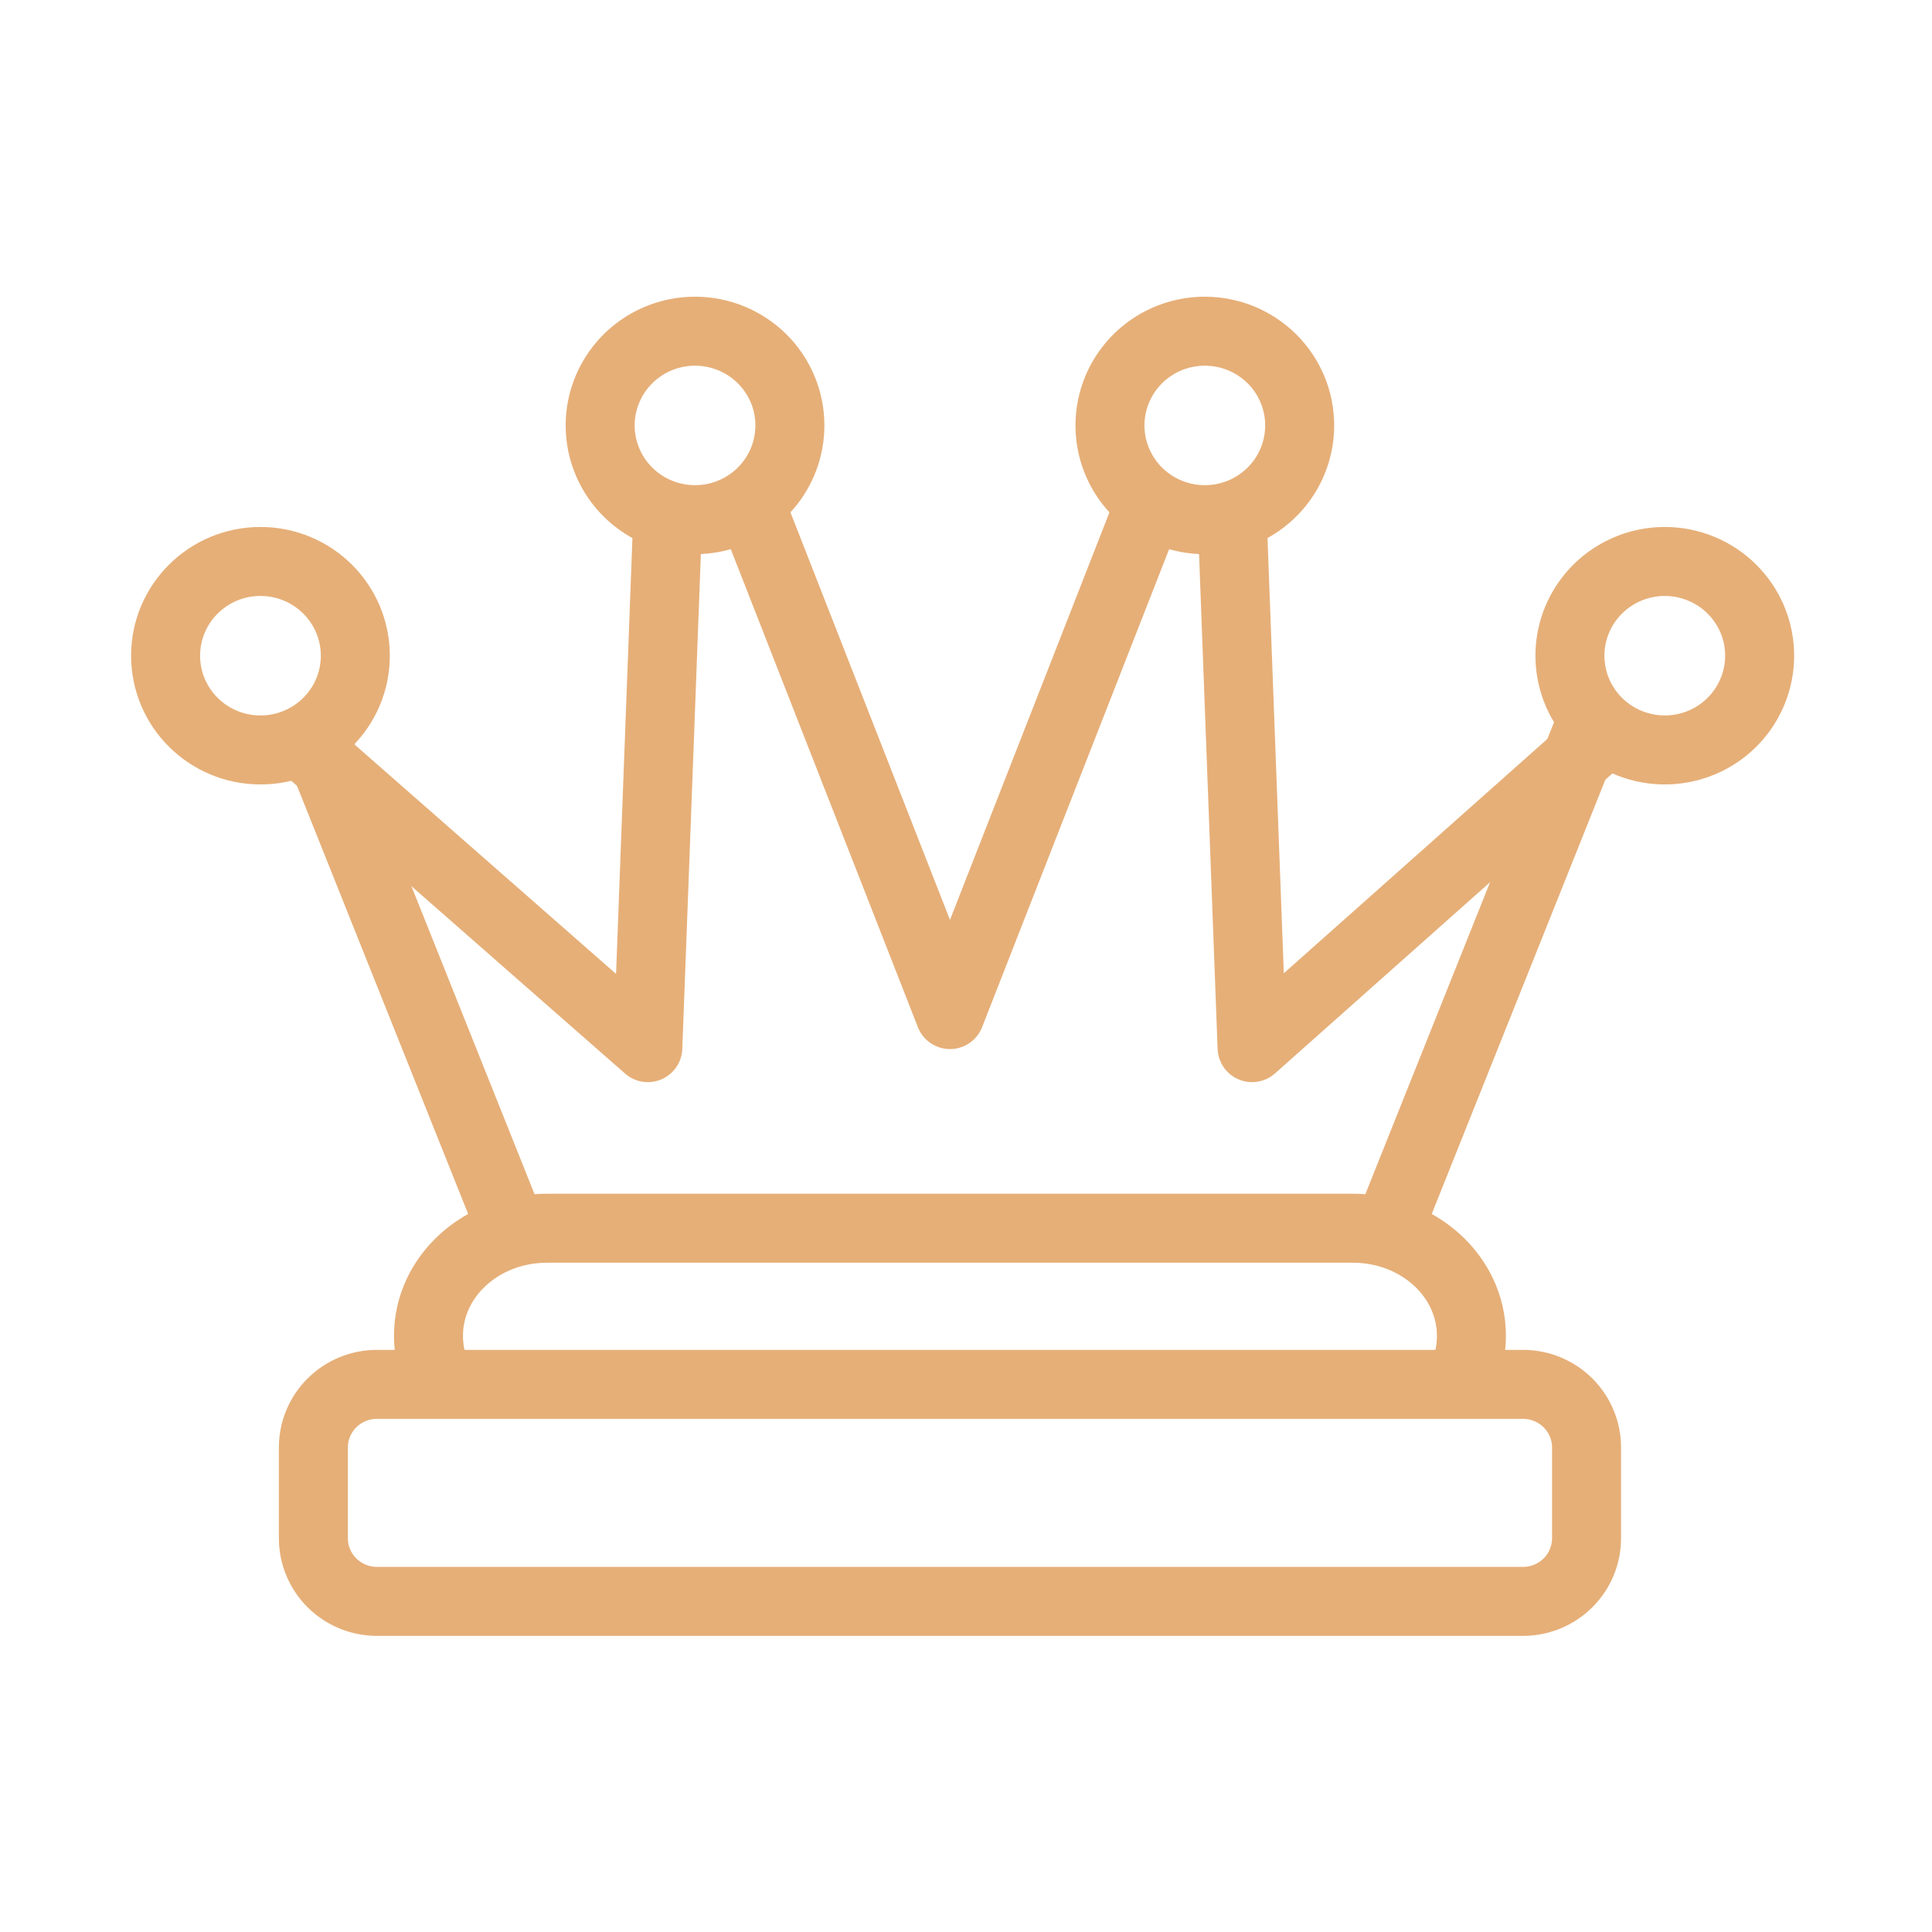
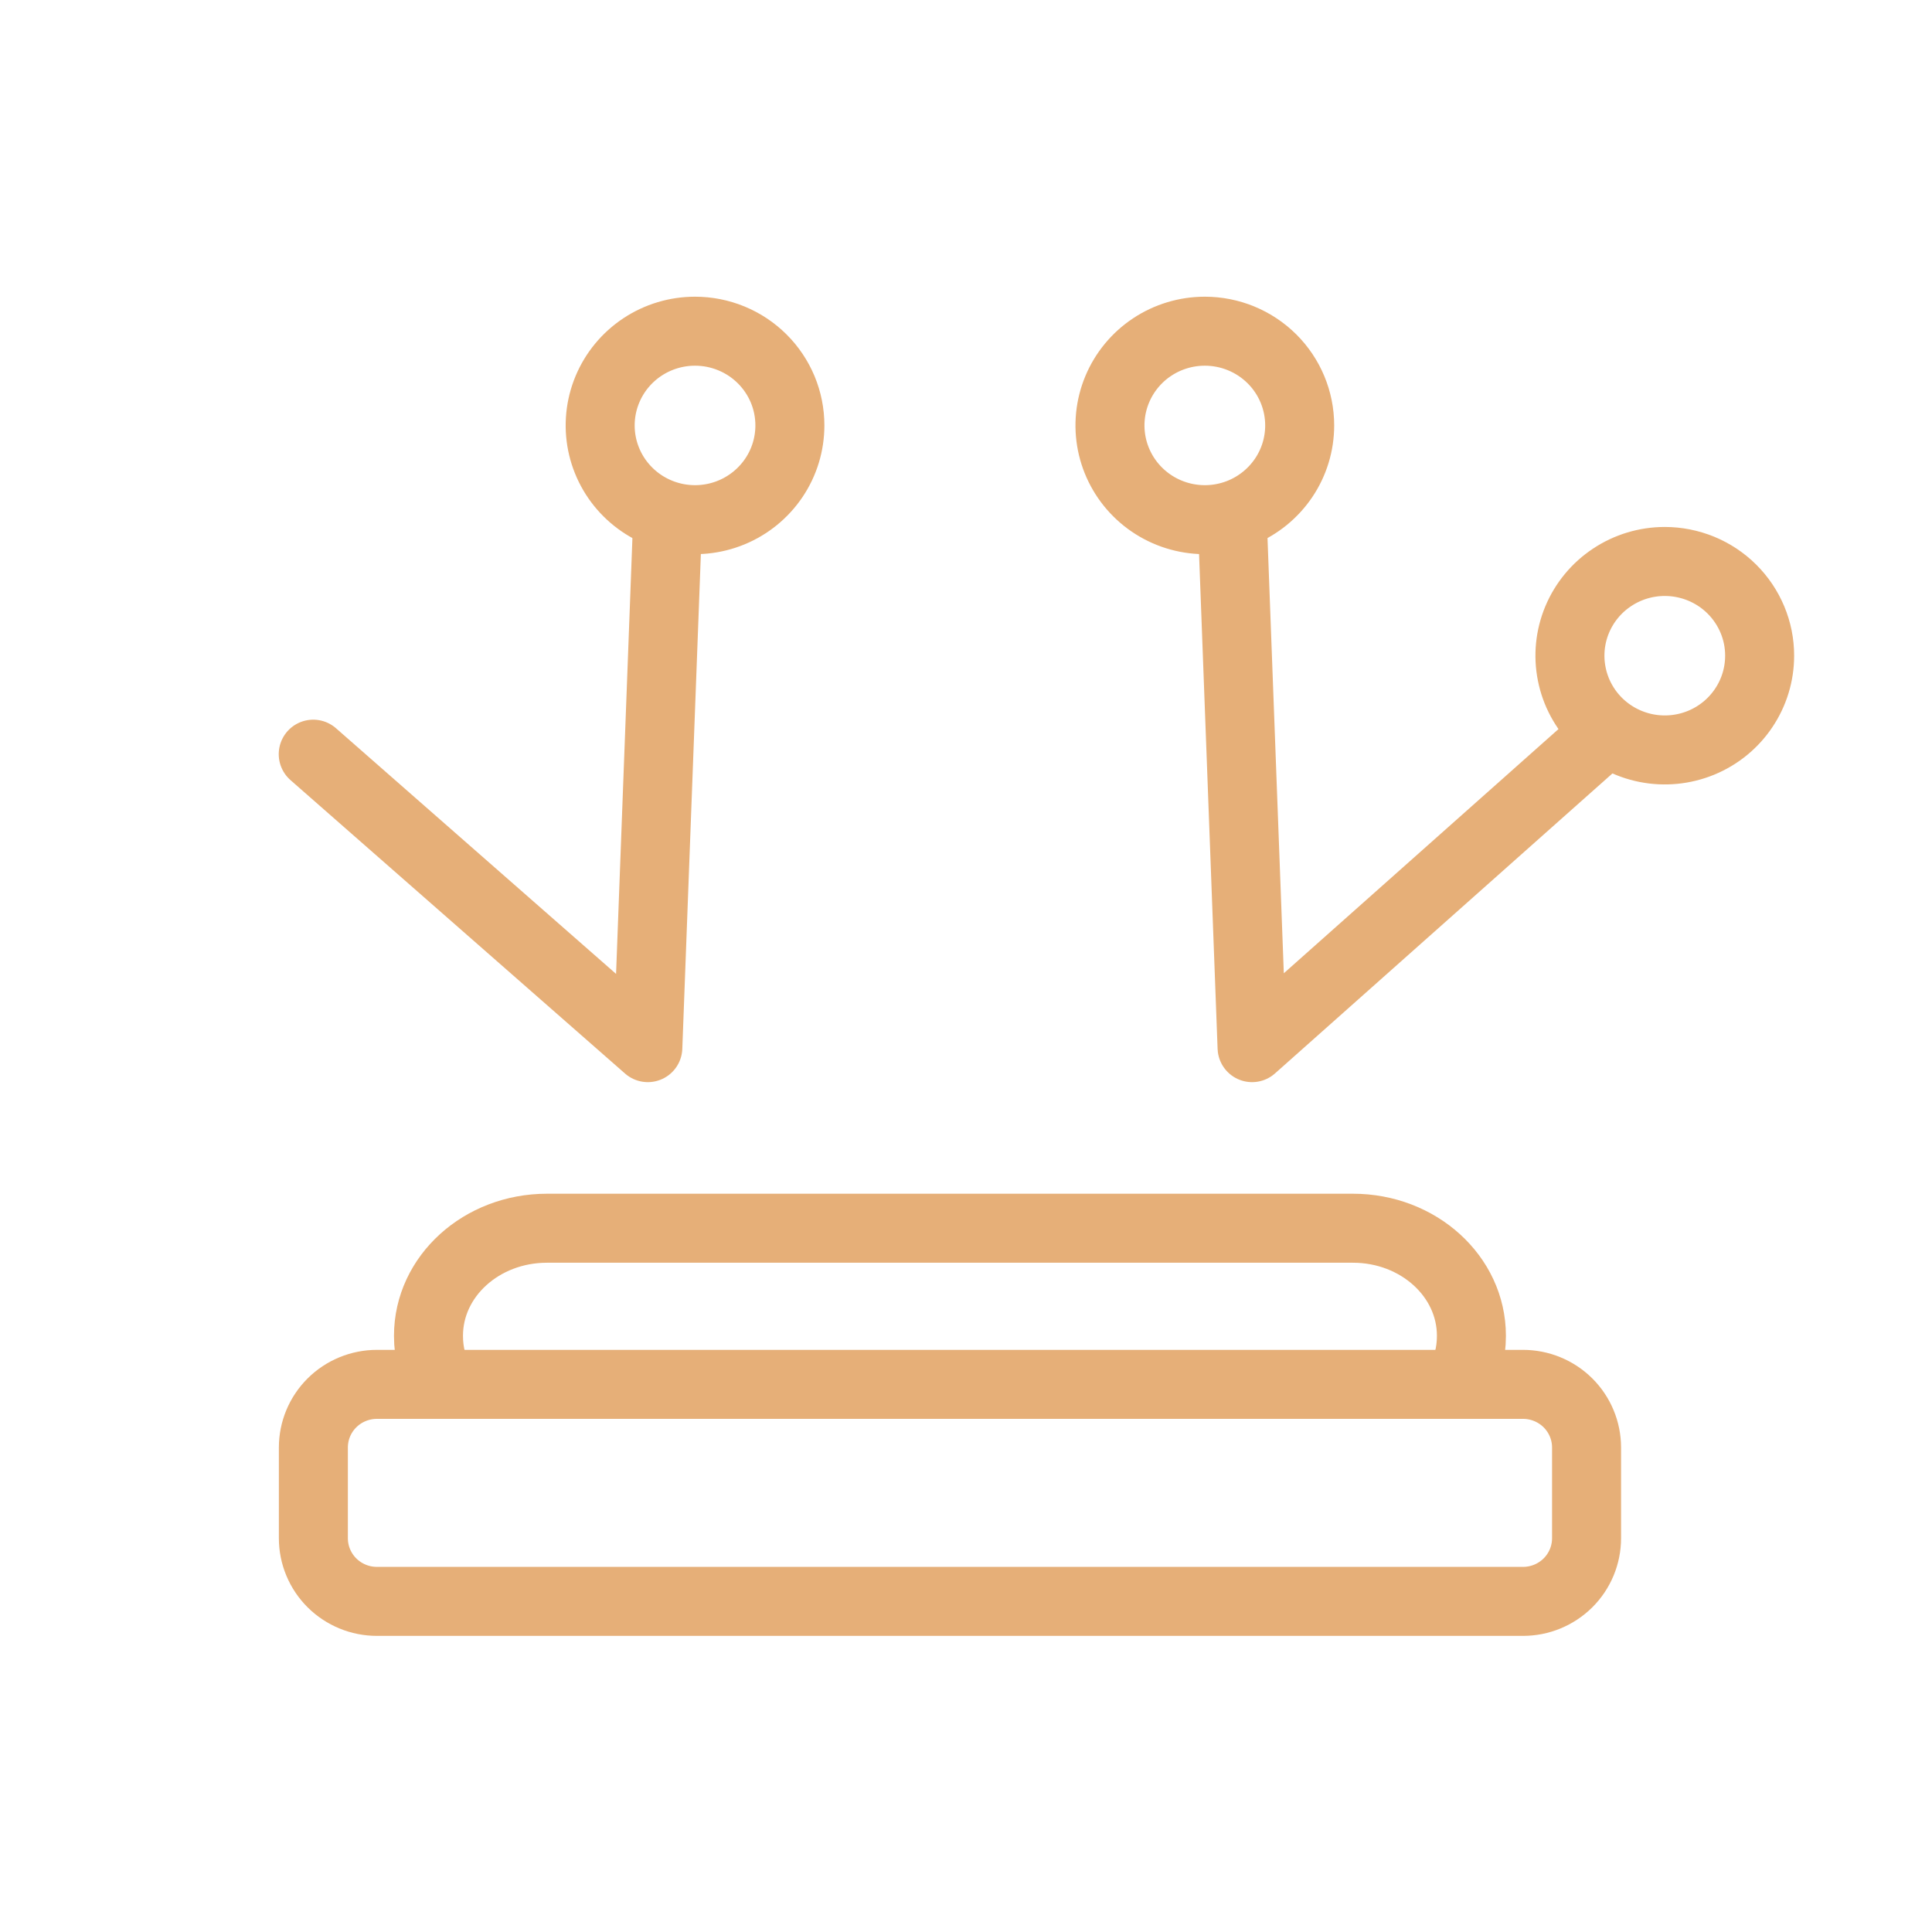
<svg xmlns="http://www.w3.org/2000/svg" width="70" height="70" viewBox="0 0 70 70" fill="none">
-   <path d="M11.363 26.61L18.542 44.57" stroke="#E6AF78" stroke-width="2.5" stroke-linecap="round" stroke-linejoin="round" />
  <path d="M11.349 27.325L23.472 37.958L24.169 19.376" stroke="#E6AF78" stroke-width="2.5" stroke-linecap="round" stroke-linejoin="round" />
  <path d="M52.854 50.157C53.156 49.623 53.313 49.02 53.312 48.408V48.395C53.312 46.244 51.391 44.501 49.02 44.501H19.817C17.446 44.501 15.525 46.242 15.525 48.395V48.408C15.524 49.02 15.682 49.623 15.983 50.157" stroke="#E6AF78" stroke-width="2.5" stroke-linecap="round" stroke-linejoin="round" />
  <path d="M13.657 50.158H55.181C55.792 50.158 56.377 50.399 56.81 50.828C57.241 51.257 57.484 51.839 57.484 52.446V55.733C57.484 56.34 57.241 56.922 56.81 57.351C56.377 57.78 55.792 58.021 55.181 58.021H13.657C13.046 58.021 12.461 57.78 12.028 57.351C11.597 56.922 11.354 56.34 11.354 55.733V52.446C11.354 51.839 11.596 51.257 12.028 50.828C12.46 50.399 13.046 50.158 13.657 50.158Z" stroke="#E6AF78" stroke-width="2.5" stroke-linecap="round" stroke-linejoin="round" />
-   <path d="M57.484 26.587L50.294 44.571" stroke="#E6AF78" stroke-width="2.5" stroke-linecap="round" stroke-linejoin="round" />
-   <path d="M57.917 26.799L55.485 28.961L45.365 37.958L44.669 19.376" stroke="#E6AF78" stroke-width="2.5" stroke-linecap="round" stroke-linejoin="round" />
-   <path d="M41.363 19.014L34.42 36.76L27.474 19.014" stroke="#E6AF78" stroke-width="2.5" stroke-linecap="round" stroke-linejoin="round" />
-   <path d="M9.437 27.172C11.335 27.172 12.874 25.643 12.874 23.758C12.874 21.872 11.335 20.343 9.437 20.343C7.539 20.343 6 21.872 6 23.758C6 25.643 7.539 27.172 9.437 27.172Z" stroke="#E6AF78" stroke-width="2.5" stroke-linecap="round" stroke-linejoin="round" />
+   <path d="M57.917 26.799L45.365 37.958L44.669 19.376" stroke="#E6AF78" stroke-width="2.5" stroke-linecap="round" stroke-linejoin="round" />
  <path d="M28.619 15.414C28.619 16.09 28.418 16.75 28.04 17.311C27.662 17.872 27.126 18.31 26.497 18.569C25.87 18.827 25.178 18.895 24.512 18.763C23.845 18.631 23.233 18.306 22.752 17.828C22.271 17.351 21.944 16.742 21.811 16.08C21.679 15.418 21.747 14.731 22.007 14.108C22.267 13.484 22.708 12.95 23.273 12.575C23.838 12.2 24.503 12 25.182 12C25.634 12 26.081 12.088 26.498 12.26C26.915 12.431 27.294 12.683 27.613 13C27.932 13.317 28.185 13.693 28.358 14.107C28.531 14.522 28.619 14.966 28.619 15.414Z" stroke="#E6AF78" stroke-width="2.5" stroke-linecap="round" stroke-linejoin="round" />
  <path d="M47.09 15.414C47.09 16.09 46.889 16.75 46.511 17.311C46.133 17.872 45.596 18.31 44.969 18.569C44.341 18.827 43.65 18.895 42.983 18.763C42.316 18.631 41.704 18.306 41.223 17.828C40.742 17.351 40.415 16.742 40.282 16.08C40.15 15.418 40.218 14.731 40.478 14.108C40.738 13.484 41.179 12.95 41.744 12.575C42.309 12.2 42.974 12 43.654 12C44.565 12 45.439 12.36 46.084 13C46.728 13.64 47.09 14.509 47.09 15.414Z" stroke="#E6AF78" stroke-width="2.5" stroke-linecap="round" stroke-linejoin="round" />
  <path d="M63.755 23.758C63.755 24.433 63.554 25.093 63.176 25.654C62.799 26.216 62.262 26.654 61.634 26.912C61.006 27.17 60.314 27.238 59.648 27.106C58.981 26.974 58.369 26.649 57.888 26.172C57.407 25.694 57.08 25.085 56.948 24.423C56.815 23.761 56.883 23.075 57.143 22.451C57.404 21.827 57.844 21.293 58.41 20.919C58.975 20.543 59.639 20.343 60.319 20.343C60.77 20.343 61.217 20.432 61.634 20.603C62.051 20.775 62.43 21.026 62.749 21.343C63.068 21.66 63.321 22.037 63.494 22.451C63.667 22.865 63.756 23.309 63.755 23.758Z" stroke="#E6AF78" stroke-width="2.5" stroke-linecap="round" stroke-linejoin="round" />
</svg>